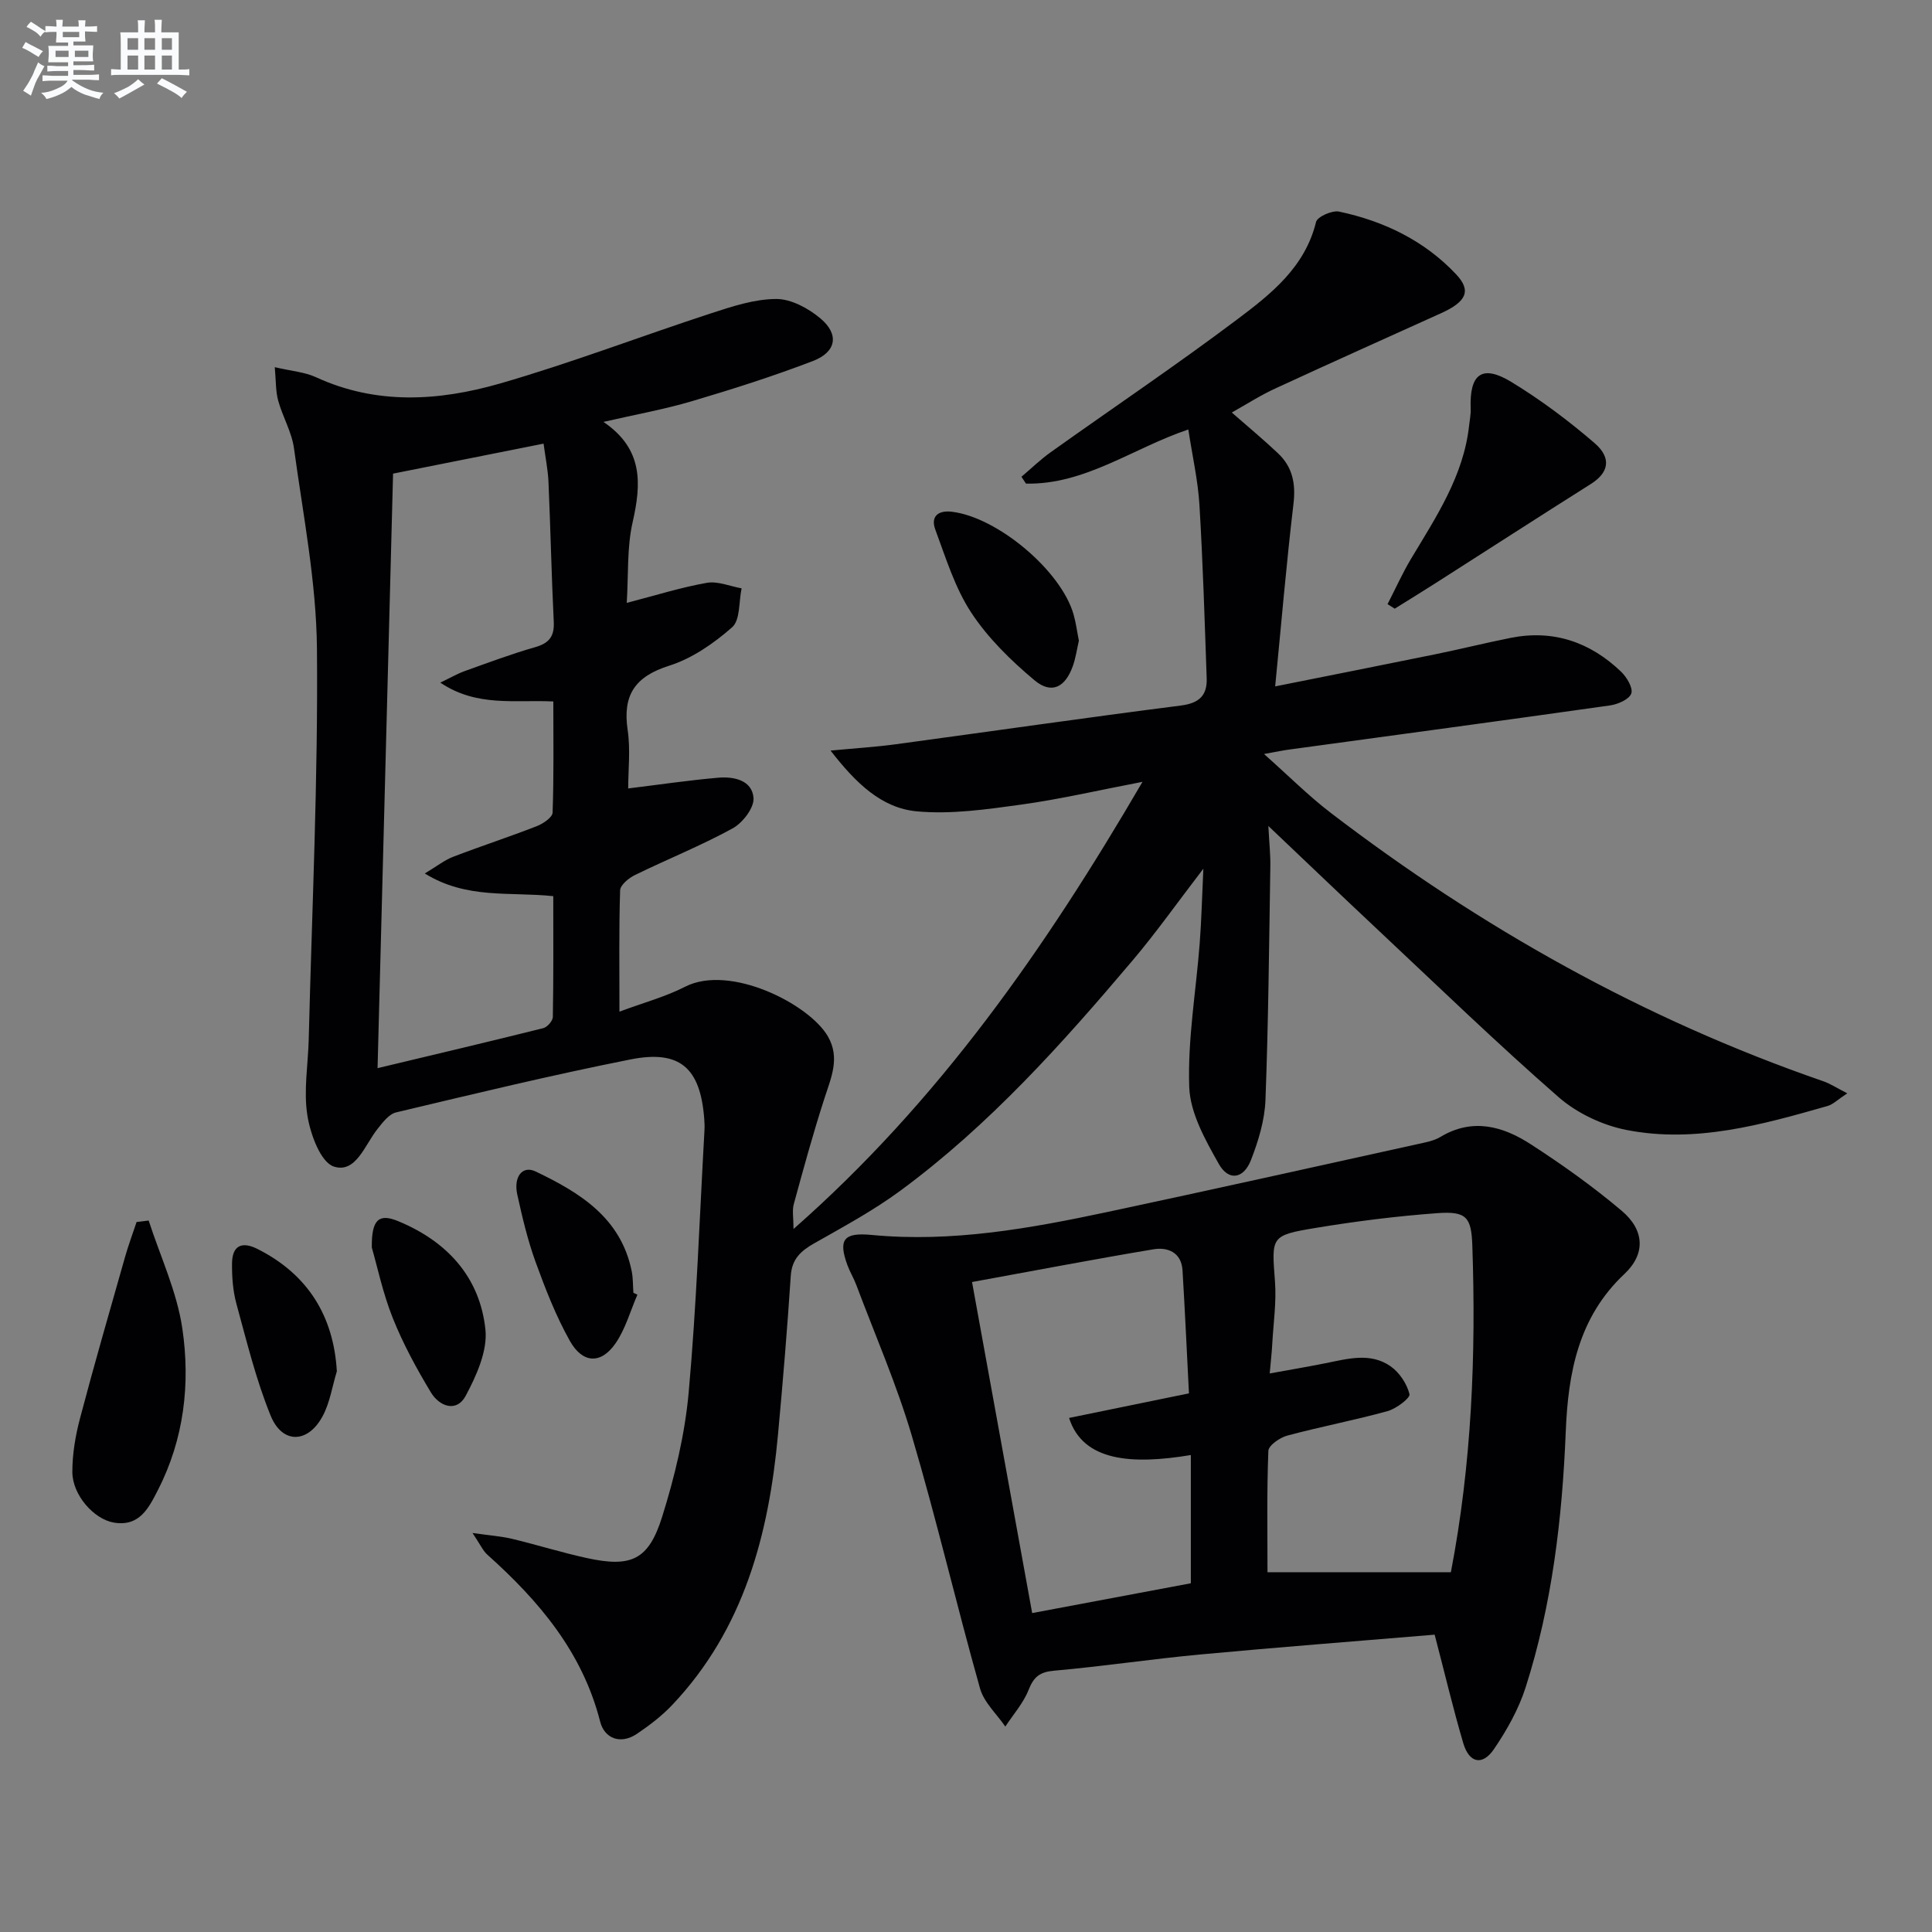
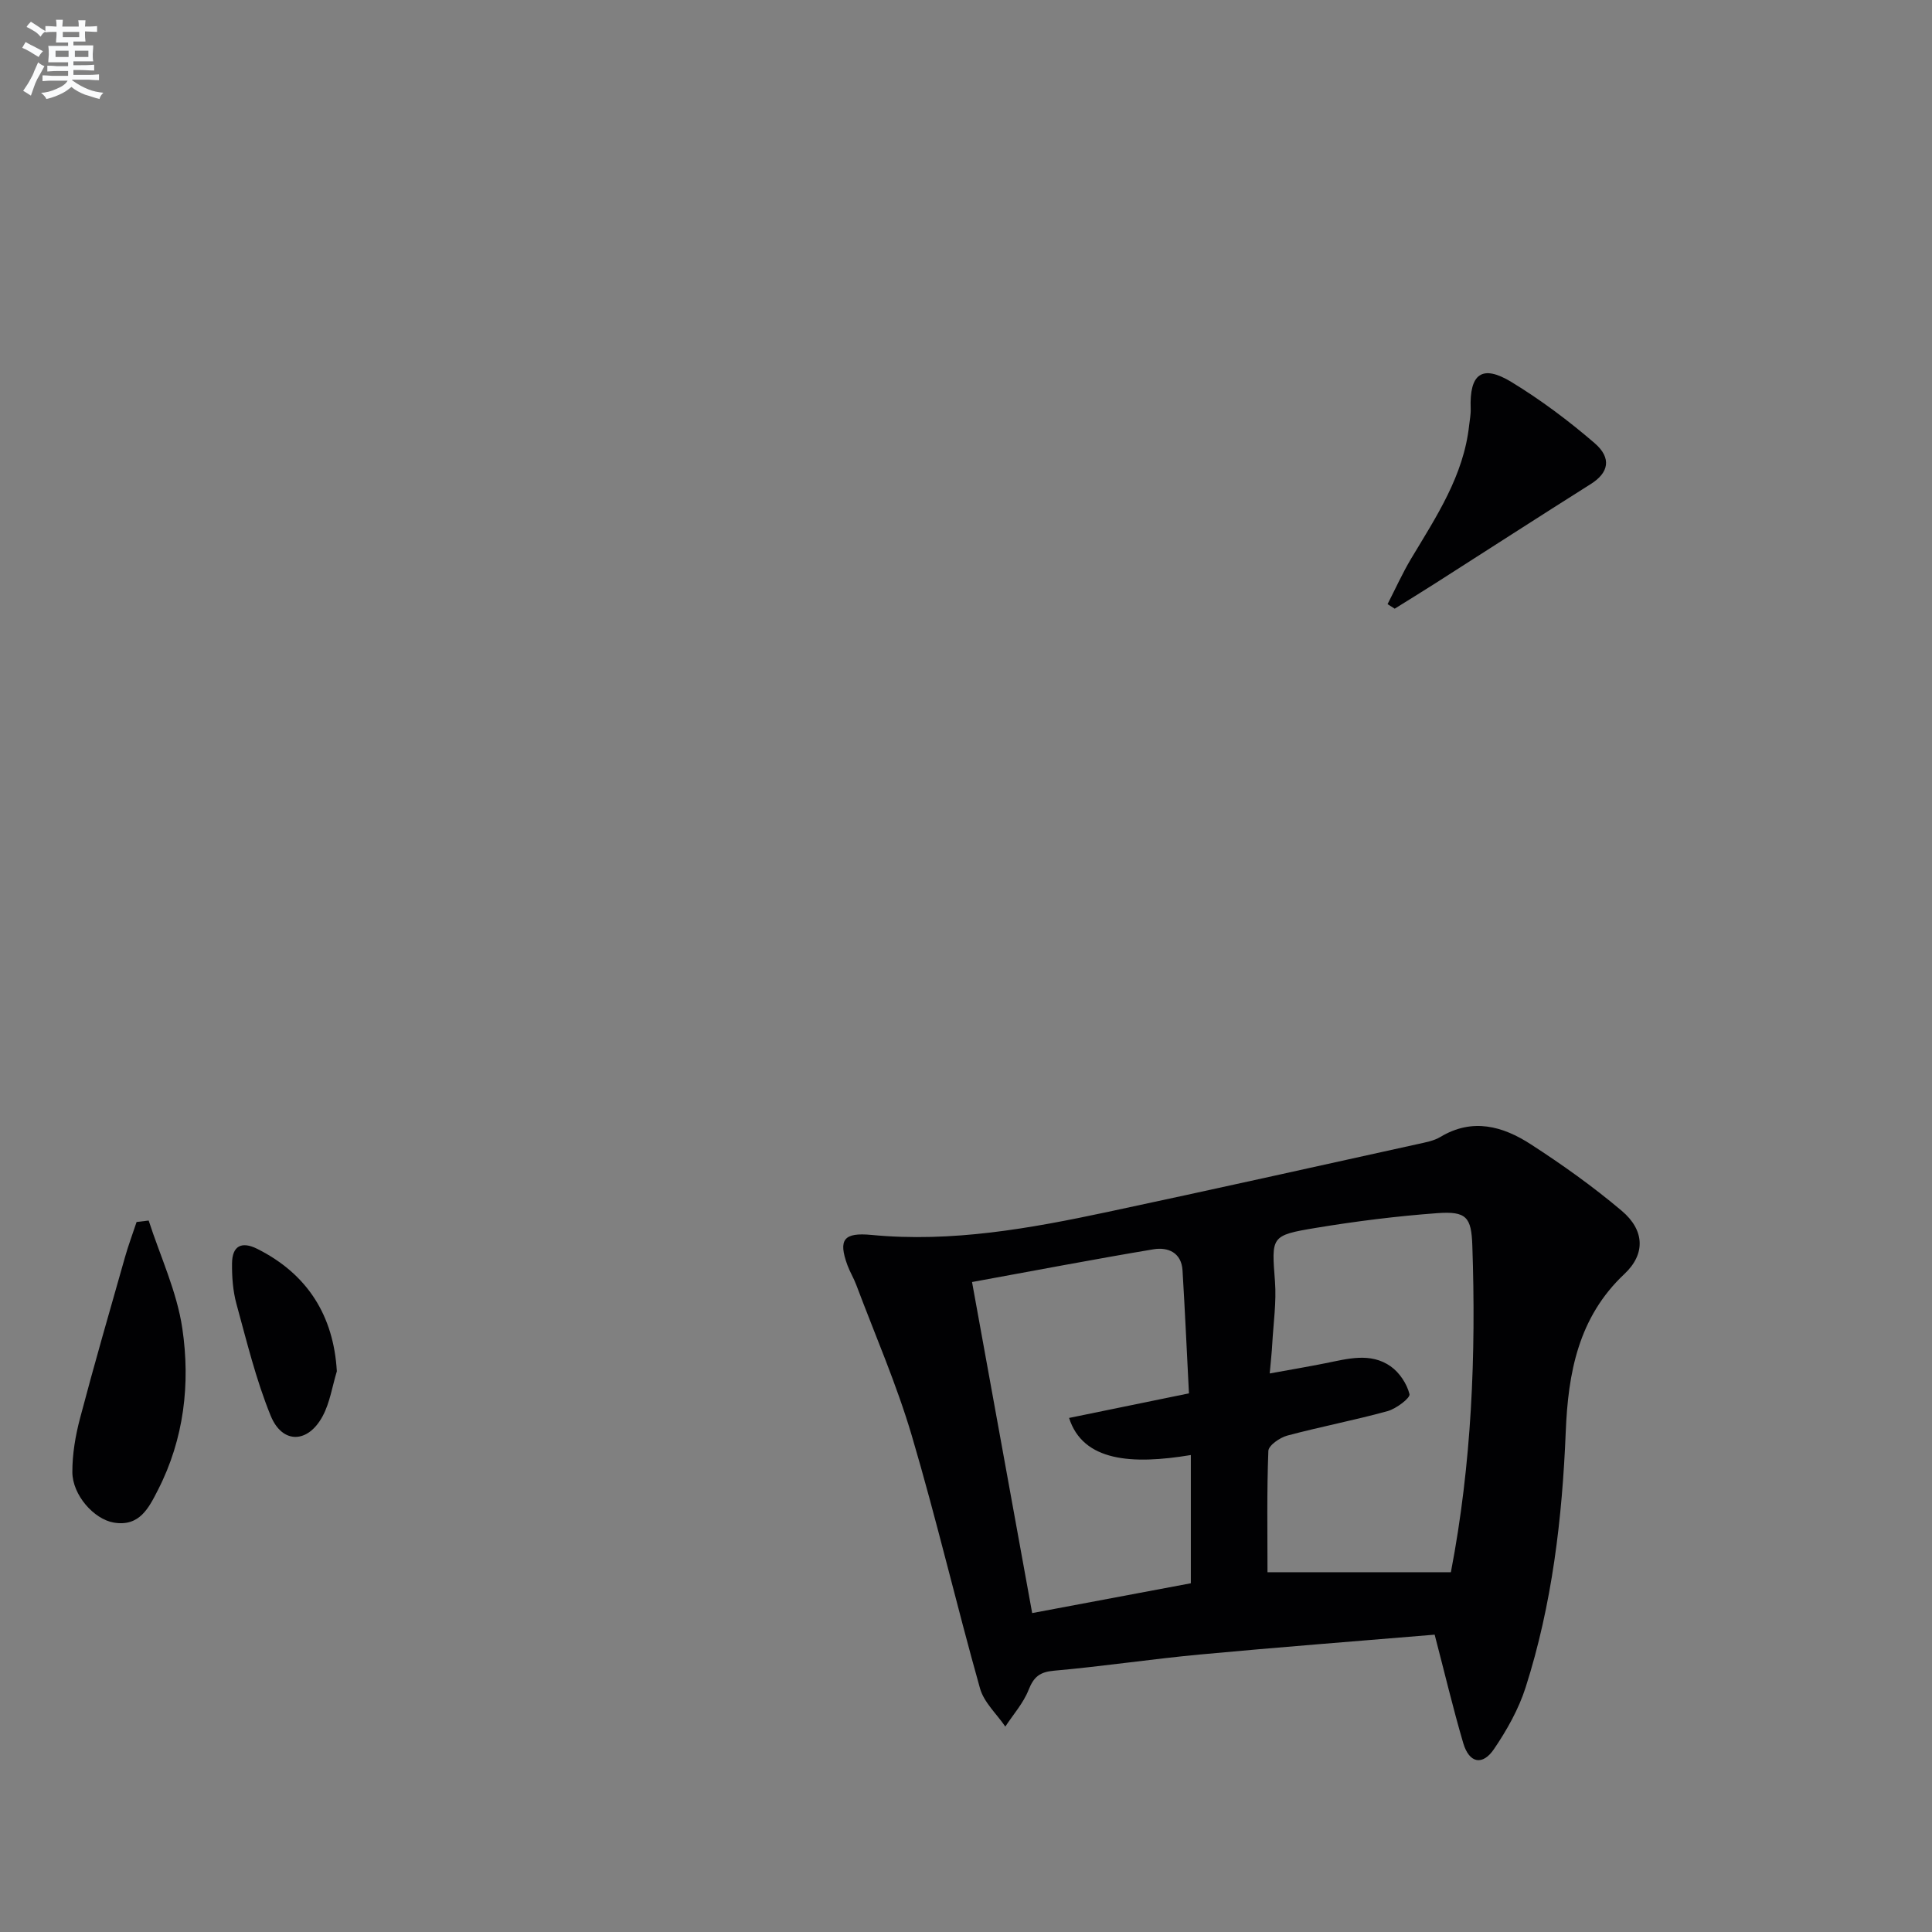
<svg xmlns="http://www.w3.org/2000/svg" enable-background="new 0 0 400 400" viewBox="0 0 400 400">
  <rect x="0" y="0" width="400" height="400" fill="#808080" stroke="none" />
  <g fill="#010103">
-     <path d="m255.03 85.41c3.38 2.96 6.57 5.6 9.57 8.44 3 2.83 3.7 6.28 3.2 10.46-1.46 12.33-2.51 24.71-3.79 37.8 11.53-2.31 22.35-4.44 33.15-6.65 5.21-1.06 10.37-2.35 15.58-3.39 8.85-1.77 16.47.86 22.88 6.99 1.18 1.13 2.52 3.37 2.12 4.52-.42 1.21-2.77 2.24-4.4 2.47-22.18 3.14-44.39 6.13-66.59 9.16-1.12.15-2.22.39-5.05.9 5.22 4.63 9.25 8.69 13.76 12.14 31.12 23.81 64.9 42.78 102.03 55.61 1.43.49 2.73 1.36 4.97 2.5-1.98 1.3-2.93 2.29-4.07 2.62-13.6 3.88-27.34 7.75-41.58 4.98-4.99-.97-10.29-3.47-14.11-6.8-12.9-11.27-25.23-23.21-37.73-34.94-7.15-6.7-14.22-13.48-22.37-21.21.19 3.64.45 5.98.41 8.32-.26 16.14-.4 32.29-1.01 48.42-.16 4.2-1.47 8.5-3.01 12.45-1.52 3.9-4.63 4.37-6.65.78-2.78-4.94-5.92-10.5-6.12-15.9-.35-9.87 1.4-19.8 2.16-29.71.37-4.75.48-9.52.76-15.51-5.38 7.01-9.73 13.17-14.58 18.91-14.64 17.31-29.76 34.2-48.12 47.73-5.59 4.12-11.78 7.46-17.84 10.9-2.79 1.58-4.65 3.25-4.88 6.75-.72 10.95-1.63 21.89-2.64 32.81-1.91 20.77-7.05 40.33-21.89 56.02-2.15 2.27-4.7 4.22-7.3 5.98-3.42 2.31-6.75.96-7.63-2.5-3.67-14.41-12.67-25.01-23.36-34.58-.91-.82-1.44-2.06-3.07-4.49 3.65.52 5.99.68 8.24 1.22 5.16 1.24 10.25 2.84 15.43 3.97 9.17 1.99 12.77.44 15.59-8.54 2.61-8.34 4.7-17.04 5.49-25.71 1.63-18.04 2.25-36.17 3.27-54.26.05-.83.02-1.67-.05-2.5-.81-10.45-5.01-14.26-15.24-12.23-16.27 3.23-32.41 7.13-48.55 10.97-1.49.35-2.79 2.09-3.86 3.44-2.62 3.28-4.46 9.23-9.01 7.78-2.76-.88-4.88-6.7-5.5-10.59-.82-5.13.15-10.53.28-15.82.67-26.95 1.95-53.91 1.7-80.85-.13-13.83-2.87-27.65-4.75-41.43-.46-3.39-2.36-6.56-3.28-9.91-.53-1.94-.44-4.04-.7-6.91 3.51.82 6.21 1.01 8.51 2.07 12.53 5.78 25.44 4.95 38.05 1.33 14.79-4.26 29.21-9.8 43.85-14.58 4.36-1.42 8.94-2.93 13.43-2.94 3.08 0 6.66 1.94 9.15 4.04 3.92 3.3 3.28 6.95-1.59 8.81-8.19 3.14-16.58 5.81-24.99 8.3-5.7 1.69-11.58 2.74-18.36 4.3 8.27 5.62 7.85 12.78 6.04 20.77-1.2 5.25-.85 10.86-1.22 16.7 5.99-1.55 11.22-3.21 16.58-4.15 2.26-.4 4.79.71 7.2 1.14-.59 2.75-.26 6.55-1.95 8.05-3.79 3.34-8.29 6.46-13.05 7.97-7.1 2.25-9.66 6.09-8.59 13.32.6 4.05.11 8.27.11 12.09 6.44-.79 12.5-1.69 18.59-2.22 3.28-.29 7.08.5 7.36 4.2.15 2.04-2.27 5.17-4.35 6.3-6.54 3.58-13.5 6.37-20.21 9.65-1.28.62-3.02 2.06-3.06 3.16-.26 8.09-.14 16.2-.14 25.12 5.03-1.87 9.54-3.08 13.6-5.16 9.29-4.74 25.67 3.58 29.55 10.27 2.58 4.46.67 8.55-.71 12.85-2.34 7.23-4.35 14.58-6.35 21.91-.36 1.33-.05 2.84-.05 5.13 30.08-26.45 52.11-58.04 72.25-92.58-8.99 1.72-16.99 3.59-25.09 4.71-7.16.99-14.53 2.06-21.65 1.4-7.28-.68-12.59-5.81-17.84-12.58 5.3-.5 9.35-.75 13.36-1.29 19.73-2.67 39.44-5.52 59.19-8.04 3.81-.49 5.45-2.12 5.32-5.67-.42-11.96-.78-23.93-1.5-35.88-.31-5.09-1.47-10.14-2.3-15.6-11.51 3.88-21.37 11.45-33.61 11.21-.31-.47-.63-.95-.94-1.42 2.02-1.71 3.93-3.57 6.08-5.1 12.86-9.17 25.97-17.99 38.59-27.48 6.98-5.25 14.04-10.8 16.32-20.17.27-1.09 3.34-2.46 4.78-2.15 9.28 1.97 17.66 6.01 24.22 12.98 3.23 3.42 2.12 5.69-3.12 8.06-11.33 5.13-22.69 10.21-33.98 15.43-3.2 1.43-6.12 3.32-9.34 5.13zm-176.86 135.74c12.17-2.91 23.26-5.52 34.3-8.28.84-.21 1.98-1.51 1.99-2.32.15-8.28.09-16.56.09-25.01-9-.95-17.95.68-26.6-4.7 2.53-1.51 4.09-2.77 5.87-3.45 5.73-2.2 11.58-4.11 17.31-6.34 1.31-.51 3.24-1.81 3.28-2.81.27-7.6.15-15.22.15-23.01-8.02-.39-15.82 1.2-23.4-3.9 2.13-1.02 3.51-1.83 5-2.37 4.84-1.73 9.67-3.55 14.61-4.96 2.9-.83 4.03-2.21 3.88-5.26-.47-9.63-.67-19.27-1.09-28.9-.11-2.57-.64-5.13-1.02-7.99-10.65 2.12-20.85 4.16-31.16 6.21-1.07 40.67-2.12 81.01-3.21 123.09z" />
    <path d="m297.03 338.44c-16.25 1.36-32.44 2.6-48.61 4.11-10.08.94-20.1 2.46-30.19 3.35-2.96.26-4.2 1.27-5.27 3.97-1.08 2.74-3.17 5.08-4.82 7.6-1.79-2.62-4.43-5.01-5.24-7.91-4.9-17.4-9.01-35.02-14.13-52.34-3.13-10.6-7.59-20.82-11.49-31.2-.52-1.39-1.32-2.69-1.83-4.08-1.95-5.33-.75-6.81 5-6.26 16.62 1.59 32.81-1.34 48.92-4.77 21.4-4.56 42.75-9.32 64.11-14.03 1.62-.36 3.36-.66 4.74-1.49 6.65-4 12.94-2.22 18.71 1.52 6.53 4.22 12.91 8.77 18.84 13.78 4.72 3.99 4.96 8.92.56 13.06-9.57 8.99-11.67 20.52-12.16 32.69-.73 17.97-2.82 35.75-8.31 52.93-1.44 4.5-3.87 8.82-6.54 12.75-2.38 3.51-5.13 2.93-6.36-1.19-2.14-7.27-3.88-14.67-5.93-22.49zm-34.15-54.08c4.19-.76 7.88-1.39 11.55-2.12 4.57-.91 9.3-2.29 13.48.64 1.83 1.28 3.38 3.62 3.91 5.76.2.79-2.74 3.02-4.54 3.52-6.86 1.89-13.87 3.22-20.75 5.06-1.54.41-3.88 2.03-3.93 3.17-.33 8.44-.18 16.91-.18 25.12h37.97c4.31-22.44 5.22-44.98 4.44-67.62-.2-5.88-1.2-7.16-7.25-6.72-8.41.62-16.81 1.67-25.14 3.05-9.42 1.56-9.17 1.79-8.47 11.1.32 4.25-.32 8.57-.56 12.86-.09 1.78-.3 3.55-.53 6.18zm-61.63-18.93c4.24 23.32 8.35 45.94 12.45 68.54 11.75-2.21 22.43-4.21 32.85-6.17 0-9.12 0-17.81 0-26.55-12.21 2.03-22.33 1.34-25.21-7.68 8.1-1.66 16.13-3.31 24.82-5.09-.44-8.58-.82-17.02-1.33-25.45-.22-3.71-3.03-4.87-5.99-4.38-12.23 2.04-24.41 4.38-37.59 6.78z" />
    <path d="m30.78 252.7c2.41 7.44 5.85 14.72 6.97 22.35 1.68 11.41.36 22.87-5.04 33.42-1.89 3.69-3.81 7.68-9.17 6.76-4.09-.7-8.54-5.69-8.56-10.45-.01-3.73.64-7.56 1.6-11.18 2.94-11.16 6.16-22.26 9.31-33.36.69-2.44 1.59-4.83 2.39-7.24.84-.1 1.67-.2 2.5-.3z" />
    <path d="m287.28 125.08c1.62-3.15 3.07-6.39 4.88-9.42 5.21-8.69 10.87-17.15 12.01-27.6.12-1.15.37-2.3.32-3.44-.28-7.22 2.34-9.23 8.42-5.54 6.06 3.69 11.82 8 17.21 12.64 3.65 3.14 2.91 6.17-.73 8.47-10.78 6.8-21.48 13.72-32.23 20.58-2.78 1.78-5.6 3.5-8.4 5.25-.49-.31-.99-.62-1.48-.94z" />
-     <path d="m223.37 132.65c-.41 1.76-.65 3.58-1.26 5.27-1.57 4.41-4.41 5.86-7.92 2.93-4.89-4.09-9.64-8.74-13.11-14.02-3.38-5.15-5.26-11.33-7.44-17.2-.98-2.64.52-4.03 3.43-3.68 9.45 1.13 22.62 12.19 25.2 21.26.5 1.74.72 3.55 1.1 5.44z" />
-     <path d="m131.97 268.05c-1.48 3.4-2.48 7.13-4.56 10.12-3 4.3-6.79 4.15-9.43-.56-2.9-5.17-5.08-10.79-7.11-16.38-1.63-4.5-2.74-9.22-3.77-13.9-.82-3.73 1.09-6.09 3.79-4.79 9.15 4.38 17.66 9.57 19.9 20.66.29 1.45.24 2.98.35 4.47.28.11.56.25.83.38z" />
-     <path d="m76.98 258.29c-.08-5.93 1.54-7.08 5.46-5.46 10.11 4.18 16.9 11.55 18.06 22.41.47 4.43-1.85 9.57-4.09 13.76-1.88 3.51-5.45 2.19-7.2-.72-2.97-4.93-5.76-10.06-7.89-15.39-2.07-5.18-3.22-10.73-4.34-14.6z" />
    <path d="m69.74 283.91c-.95 3.11-1.43 6.48-2.94 9.29-3.05 5.68-8.36 5.8-10.76-.09-3.04-7.45-4.95-15.37-7.09-23.16-.73-2.68-.94-5.58-.91-8.37.03-3.61 1.94-4.67 5.26-3 10.36 5.21 15.77 13.81 16.44 25.33z" />
  </g>
  <path d="m6.8 9.5c.6.3 1.3.7 2.1 1.1-.4.4-.7.8-.9 1.2-.7-.4-1.3-.8-1.8-1.1s-1.1-.6-1.6-.8c.2-.4.5-.8.7-1.2.4.2.8.5 1.5.8zm.9 6.9c-.3.6-.5 1.1-.7 1.7s-.4 1.1-.6 1.7c-.6-.4-1.1-.7-1.6-1 .7-1 1.2-1.8 1.5-2.4.3-.5.6-1.1.8-1.7.3-.6.5-1.2.8-1.8.3.3.8.6 1.3.8-.7 1.3-1.2 2.2-1.5 2.7zm.1-11c.4.3 1 .7 1.7 1.1-.5.2-.8.6-1.1 1.1-.5-.6-1-1-1.4-1.2s-.9-.6-1.5-.8c.2-.4.5-.7.9-1.1.5.3.9.6 1.4.9zm10.5 13.1c1 .4 2 .6 3.1.7-.4.4-.7.8-.8 1.3-.9-.2-1.9-.6-3-.9-1-.4-2-.9-2.8-1.6-.5.4-1.1.9-1.9 1.3s-1.9.9-3.3 1.2c-.1-.3-.5-.8-1.1-1.3 1 0 2.1-.3 3.2-.8 1.2-.5 1.9-1 2.3-1.7h-3.2c-.4 0-1 0-2 .1v-1.2c1 0 1.7.1 2 .1h3.3v-1h-2.3c-.2 0-.9 0-2 .1v-1.2c1.2 0 1.9.1 2 .1h2.3v-.8h-4.1c0-.7.1-1.2.1-1.6 0-.5 0-1.1-.1-1.8h4.1v-.7h-2.5c0-.6.1-1.1.1-1.6v-.6h-.5c-.4 0-1 0-1.8.1v-1.3c1.2 0 1.9.1 2.1.1h.2c0-.3 0-.8-.1-1.4h1.4c0 .6-.1 1-.1 1.4h3.4c0-.4 0-.8-.1-1.3h1.5c0 .4-.1.9-.1 1.3.7 0 1.5 0 2.5-.1v1.2c-1 0-1.8-.1-2.5-.1v.6c0 .3 0 .8.1 1.5h-2.5v.8h4.1c0 .8-.1 1.3-.1 1.8s0 1 .1 1.5h-4.1v.8h1.4c.8 0 1.8 0 2.9-.1v1.2c-1 0-1.9-.1-2.8-.1h-1.5v1h3.2c.3 0 1 0 2.1-.1v1.2c-1.1 0-1.8-.1-2.1-.1h-3.4l-.1.1c1.4 1 2.4 1.5 3.4 1.9zm-4.1-6.7v-1.3h-2.7v1.3zm2.2-4.1v-1.1h-3.4v1.1zm1.9 4.1v-1.3h-2.8v1.3z" fill="#fafbfc" />
-   <path d="m37 6.7v2.3 5.4c1 0 1.8 0 2.2-.1v1.3c-.6 0-1.5-.1-2.5-.1h-11.9c-.7 0-1.3 0-1.8.1v-1.3c.5 0 1.1.1 2 .1v-5.2c0-1 0-1.8-.1-2.5h3.7c0-1.3 0-2.1-.1-2.5h1.5c0 .4-.1 1.3-.1 2.5h2.2c0-1.2 0-2.1-.1-2.6h1.5c0 .4-.1 1.3-.1 2.6zm-12.3 13.7c-.3-.4-.7-.8-1.1-1.1 1.1-.4 2.1-.9 2.9-1.3.8-.5 1.5-1 2.1-1.6.4.4.9.8 1.3 1.1-2.5 1.4-4.2 2.4-5.2 2.9zm3.9-10.1v-2.4h-2.2v2.4zm0 4.1v-2.9h-2.2v2.9zm3.5-4.1v-2.4h-2.2v2.4zm0 4.1v-2.9h-2.2v2.9zm.4 2.9 1-1.1c.6.3 1.4.7 2.5 1.3s2 1.1 2.7 1.5c-.4.4-.8.8-1.1 1.3-.8-.8-2.5-1.7-5.1-3zm3.1-7v-2.4h-2.1v2.4zm0 4.1v-2.9h-2.1v2.9z" fill="#fafbfc" />
</svg>